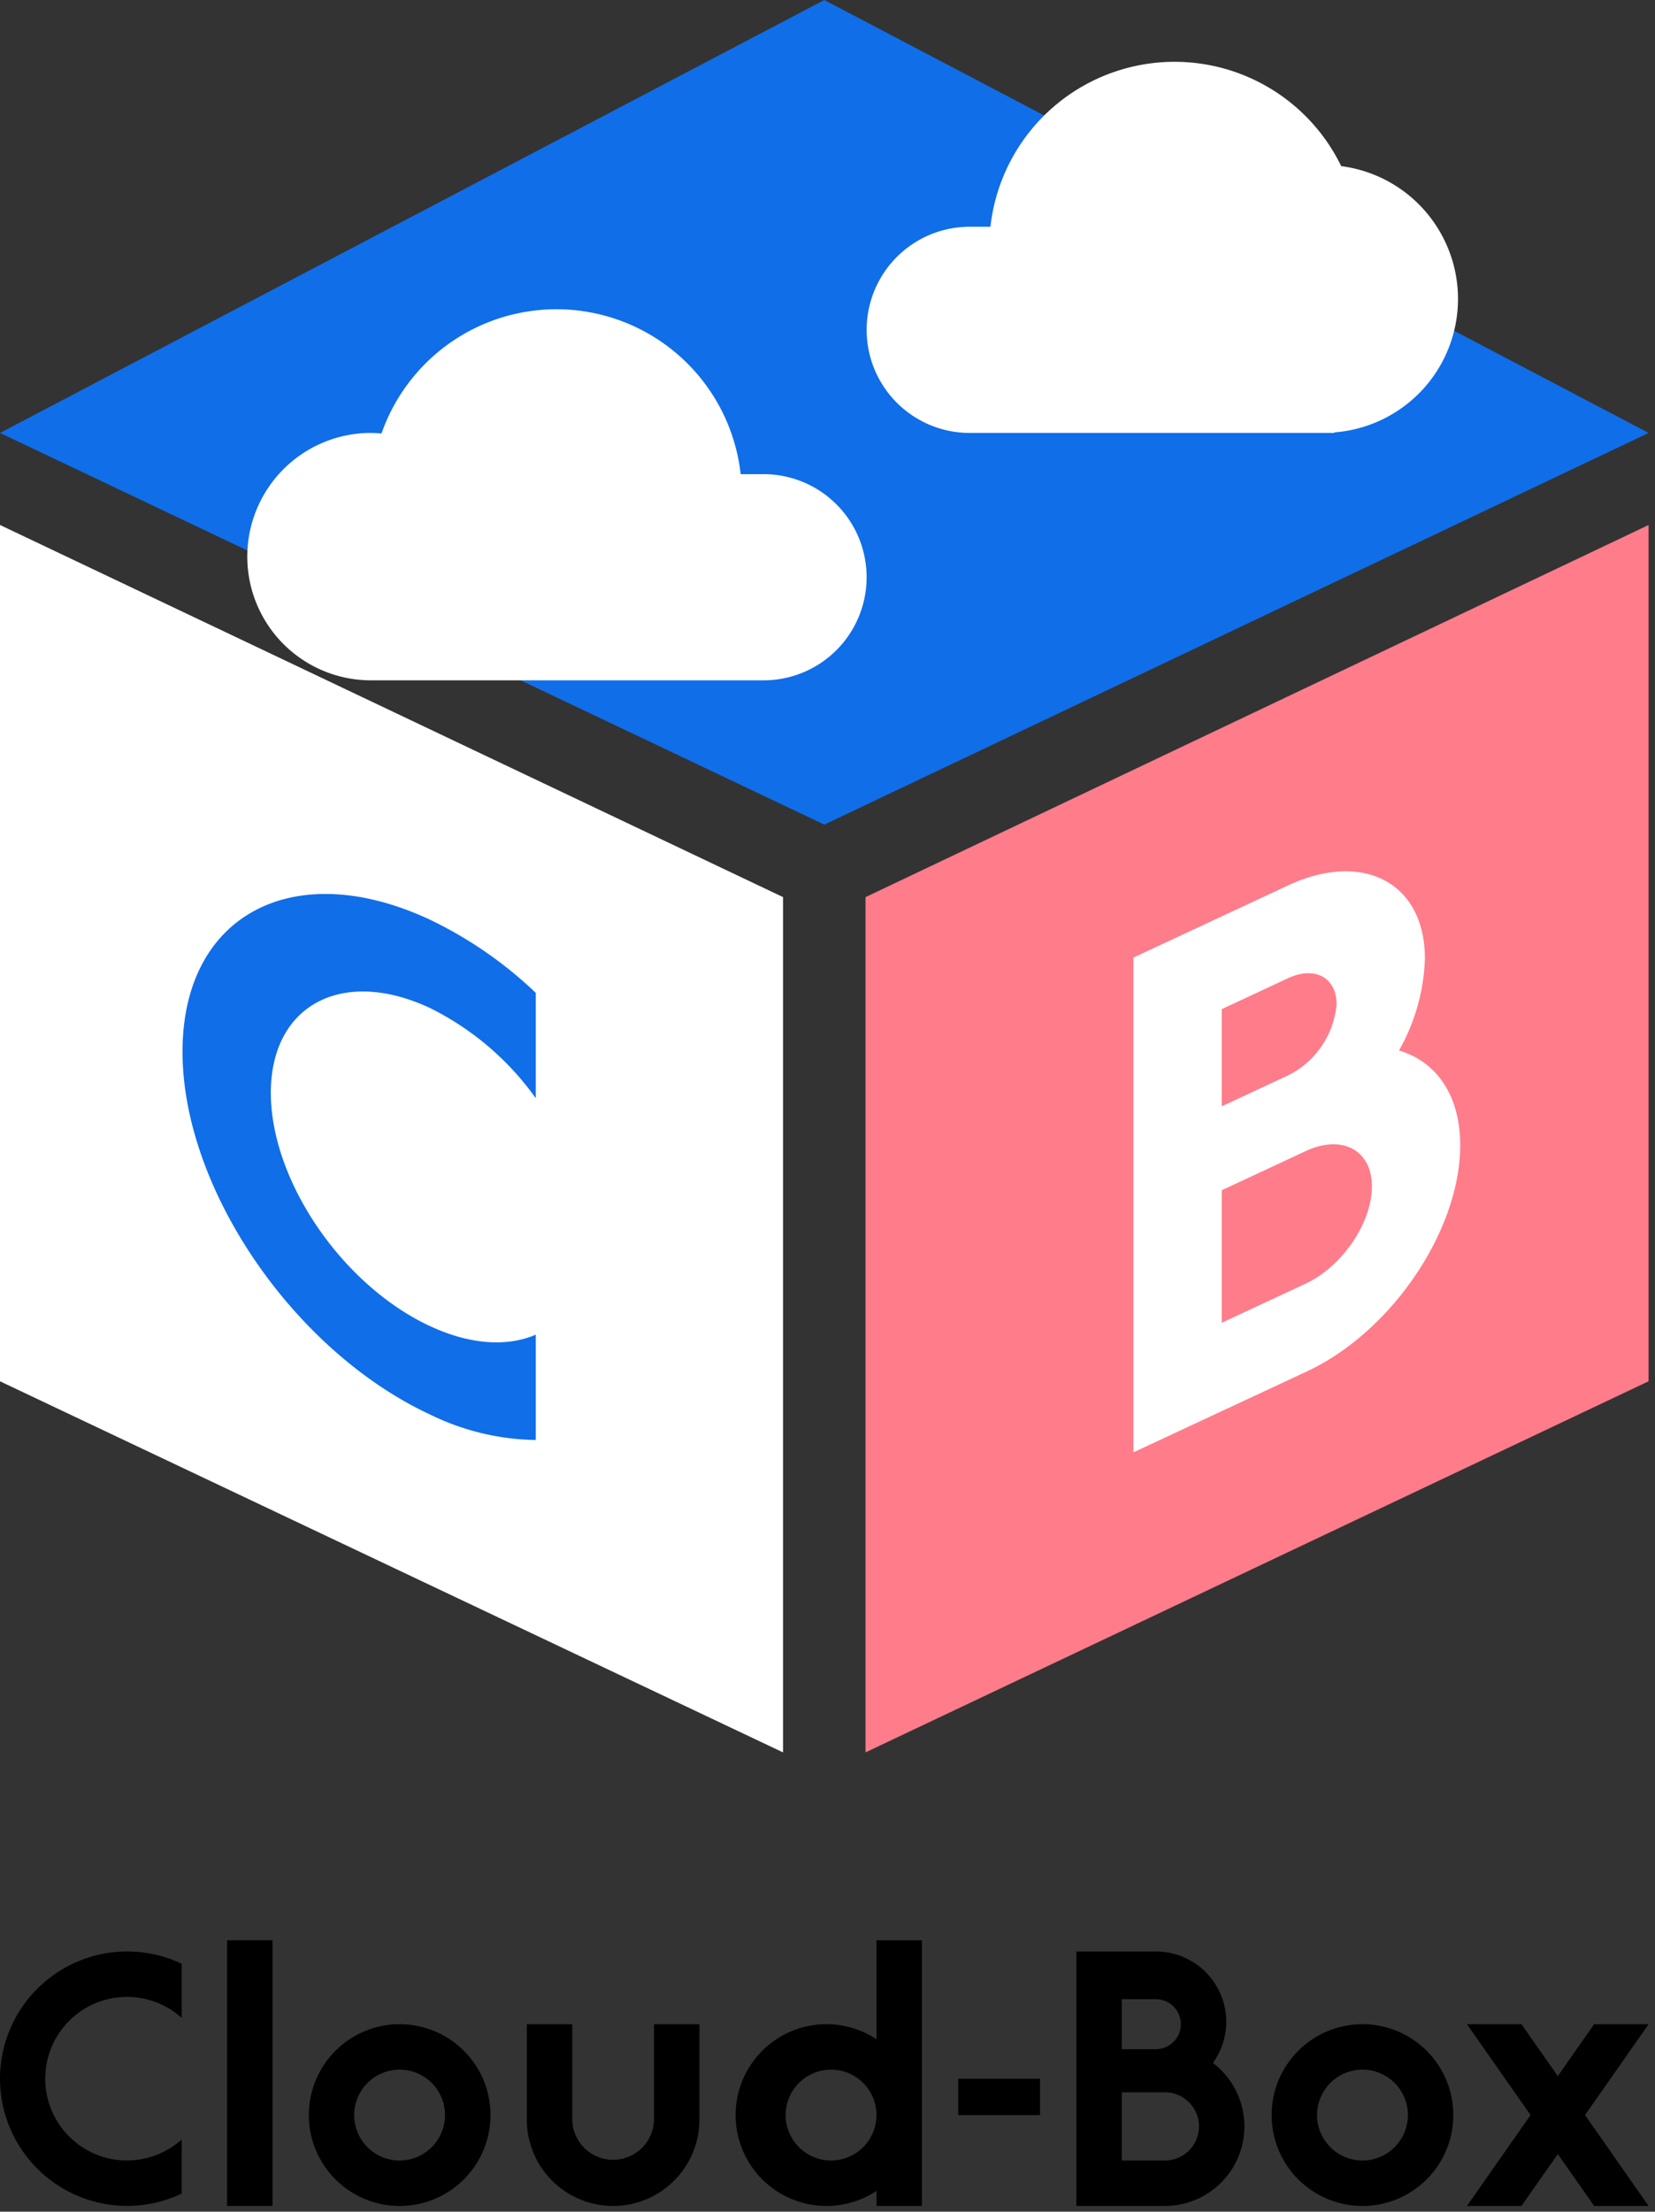
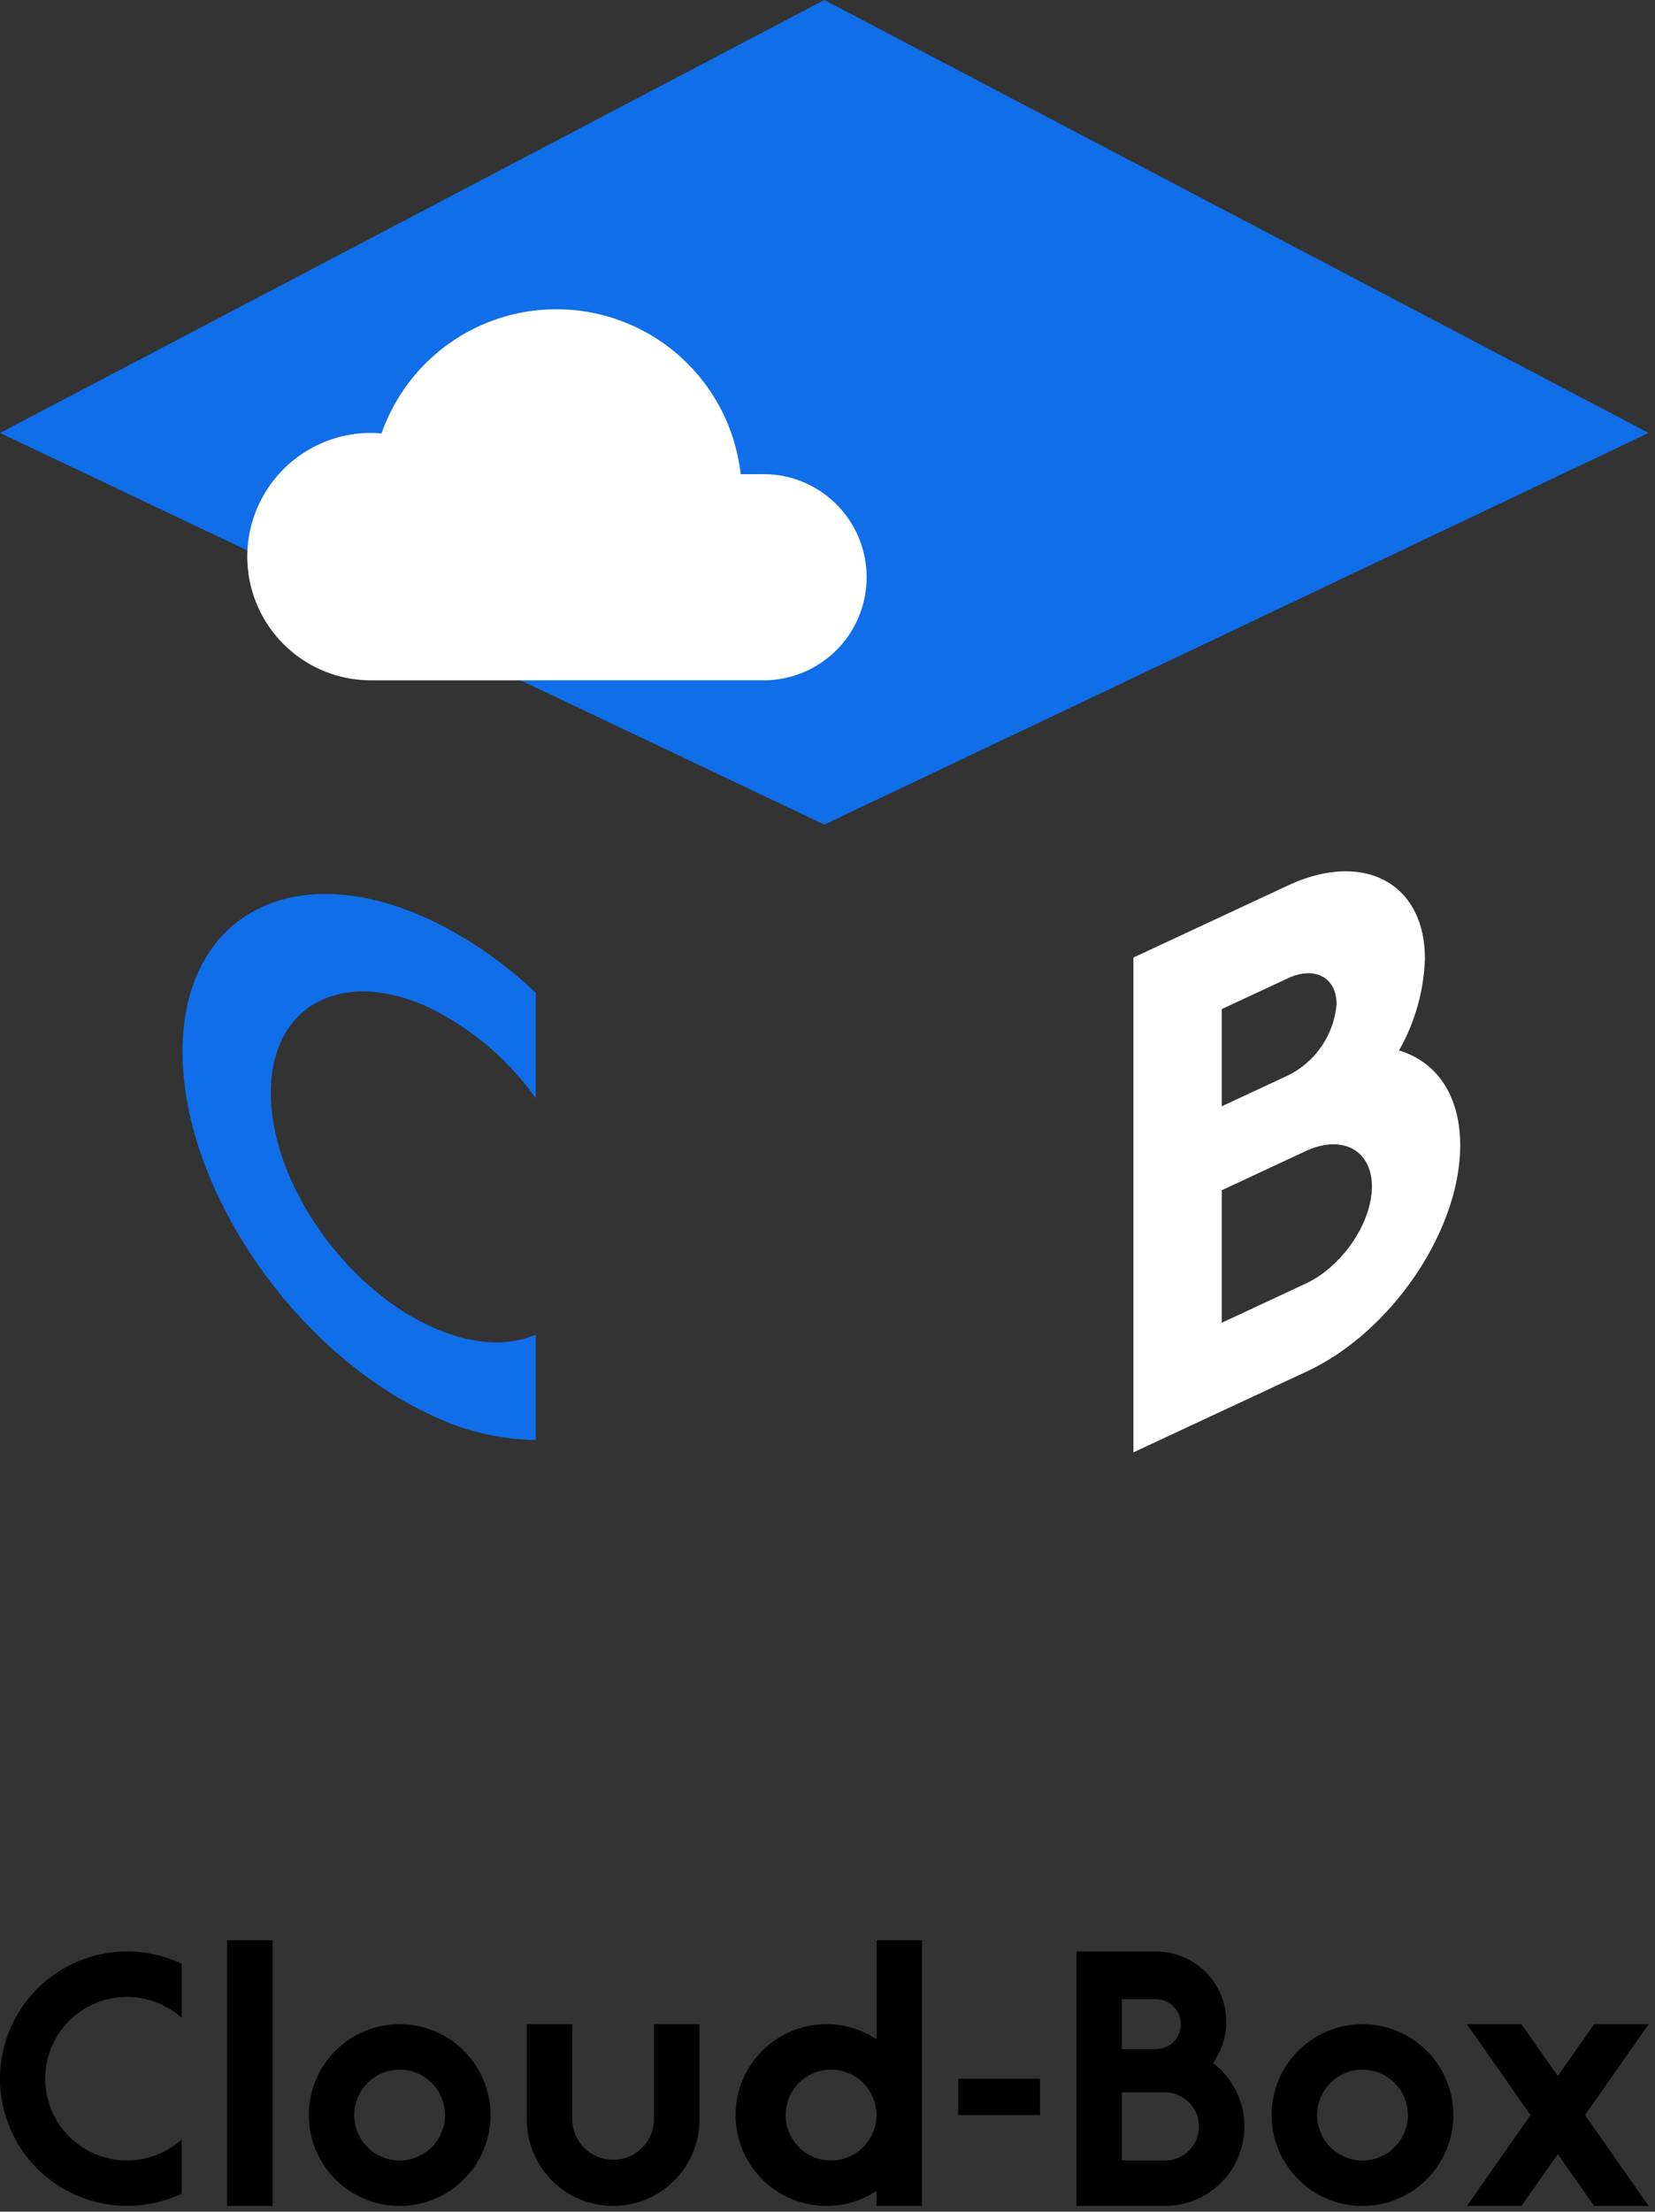
<svg xmlns="http://www.w3.org/2000/svg" width="134" height="179" viewBox="0 0 134 179">
  <rect x="0" y="0" width="134" height="179" fill="#333333" stroke="none" />
  <defs>
    <clipPath id="a">
      <rect width="134" height="178" transform="translate(0 0.237)" fill="none" />
    </clipPath>
  </defs>
  <g transform="translate(-603 -986)">
    <g transform="translate(603 986)">
      <path d="M66.742,0,0,35.039l66.742,31.7,66.742-31.7Z" transform="translate(0 0)" fill="#106ee8" />
-       <path d="M0,120.233l63.4,30.034V81.046L0,50.929Z" transform="translate(0 -8.44)" fill="#fff" />
-       <path d="M84,81.046v69.22l63.4-30.034v-69.3Z" transform="translate(-13.921 -8.44)" fill="#ff7c8b" />
      <g transform="translate(0 0.763)">
        <g transform="translate(0 0)" clip-path="url(#a)">
          <path d="M17.714,99.486c0,11.058,8.964,24.2,20.022,29.359a20.076,20.076,0,0,0,8.581,2.072v-8.526c-2.28.984-5.283.841-8.581-.7-7.1-3.31-12.872-11.777-12.872-18.874s5.775-10.179,12.872-6.869a23.133,23.133,0,0,1,8.581,7.307V94.731A33.086,33.086,0,0,0,37.736,88.8c-11.058-5.156-20.022-.372-20.022,10.686" transform="translate(-2.936 -15.136)" fill="#106ee8" />
          <path d="M131.5,99.03a16.048,16.048,0,0,0,2.1-7.443c0-6.111-4.971-8.765-11.083-5.915L110,91.508v40.044L124.049,125c6.843-3.191,12.409-11.4,12.409-18.3,0-4.08-1.954-6.786-4.958-7.671m-14.349-3.348,5.364-2.5c2.163-1.009,3.933-.064,3.933,2.1a7.114,7.114,0,0,1-3.933,5.766l-5.364,2.5Zm6.793,22.217-6.793,3.168V110.341l6.793-3.168c2.95-1.376,5.364-.088,5.364,2.862s-2.414,6.488-5.364,7.864" transform="translate(-18.23 -14.772)" fill="#fff" />
          <path d="M0,199.613a10.3,10.3,0,0,0,14.709,9.3v-4.384a6.619,6.619,0,1,1,0-9.839v-4.384A10.3,10.3,0,0,0,0,199.613" transform="translate(0 -32.139)" />
          <path d="M37.327,196.369a7.355,7.355,0,1,0,7.354,7.354,7.354,7.354,0,0,0-7.354-7.354m0,11.032A3.677,3.677,0,1,1,41,203.723a3.682,3.682,0,0,1-3.677,3.677" transform="translate(-4.967 -33.307)" />
          <path d="M130.77,196.369a7.355,7.355,0,1,0,7.354,7.354,7.354,7.354,0,0,0-7.354-7.354m0,11.032a3.677,3.677,0,1,1,3.677-3.677,3.682,3.682,0,0,1-3.677,3.677" transform="translate(-20.454 -33.307)" />
          <path d="M61.426,204.091a3.31,3.31,0,0,1-6.619,0v-7.722H51.129v7.722a6.987,6.987,0,1,0,13.974,0v-7.722H61.426Z" transform="translate(-8.474 -33.307)" />
          <rect width="6.619" height="2.942" transform="translate(77.59 167.475)" />
          <path d="M157.078,196.369h-4.412l-2.942,4.2-2.942-4.2h-4.412l5.148,7.354-5.148,7.355h4.412l2.942-4.2,2.942,4.2h4.412l-5.148-7.355Z" transform="translate(-23.595 -33.307)" />
          <path d="M115.519,198.34a5.689,5.689,0,0,0-4.621-9.023h-6.435v20.592h7.225a6.439,6.439,0,0,0,3.831-11.57m-7.378-5.162H110.9a2.022,2.022,0,1,1,0,4.045H108.14Zm3.493,13.054H108.14v-5.516h3.493a2.758,2.758,0,1,1,0,5.516" transform="translate(-17.313 -32.139)" />
          <path d="M82.8,196.235a7.355,7.355,0,1,0,0,12.278v1.216h3.677v-21.5H82.8Zm-3.677,9.816a3.677,3.677,0,1,1,3.677-3.677h0a3.678,3.678,0,0,1-3.677,3.677" transform="translate(-11.834 -31.958)" />
          <rect width="3.677" height="21.503" transform="translate(18.386 156.267)" />
-           <path d="M131.971,25.188a10.84,10.84,0,0,0-9.457-10.747,15,15,0,0,0-28.4,4.907H92.343a8.343,8.343,0,0,0,0,16.685h29.617v-.043a10.839,10.839,0,0,0,10.011-10.8" transform="translate(-13.921 -1.758)" fill="#fff" />
          <path d="M65.714,43.348H63.947a15.006,15.006,0,0,0-29.079-3.294c-.283-.024-.567-.043-.857-.043a10.011,10.011,0,1,0,0,20.022h31.7a8.343,8.343,0,1,0,0-16.685" transform="translate(-3.978 -5.735)" fill="#fff" />
        </g>
      </g>
    </g>
  </g>
</svg>